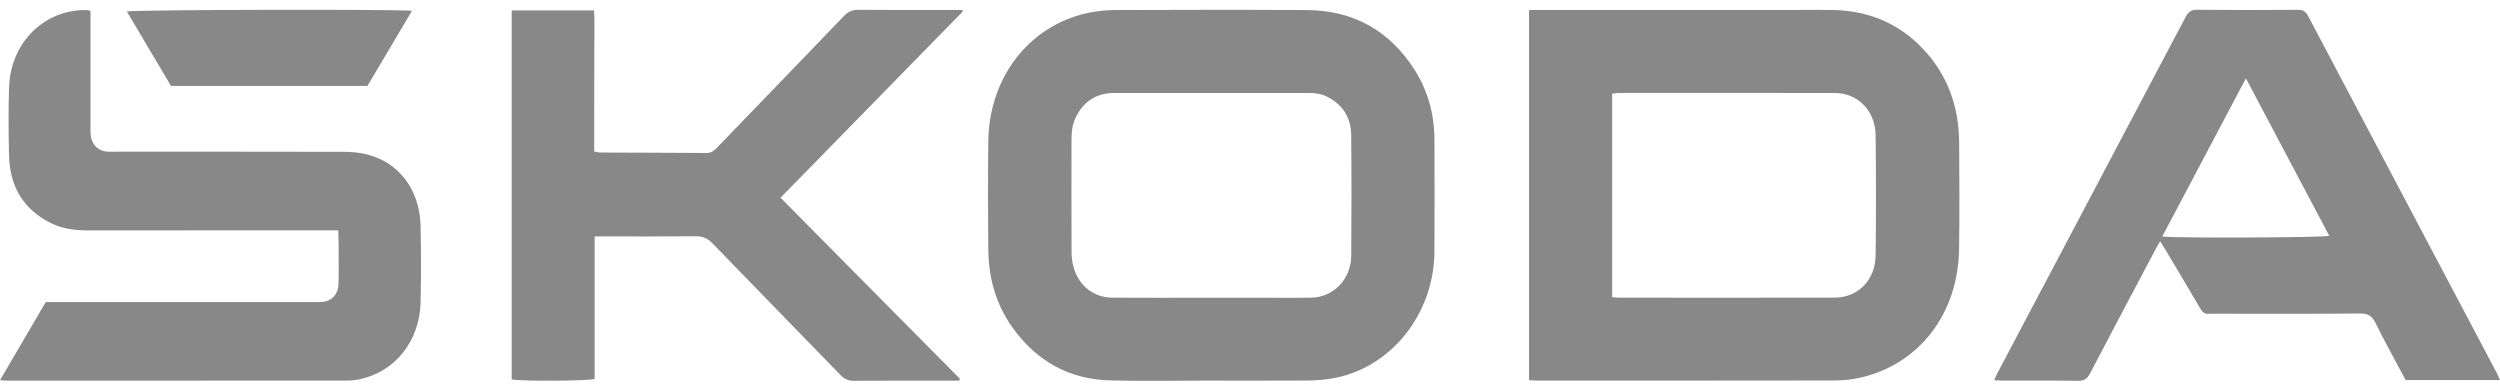
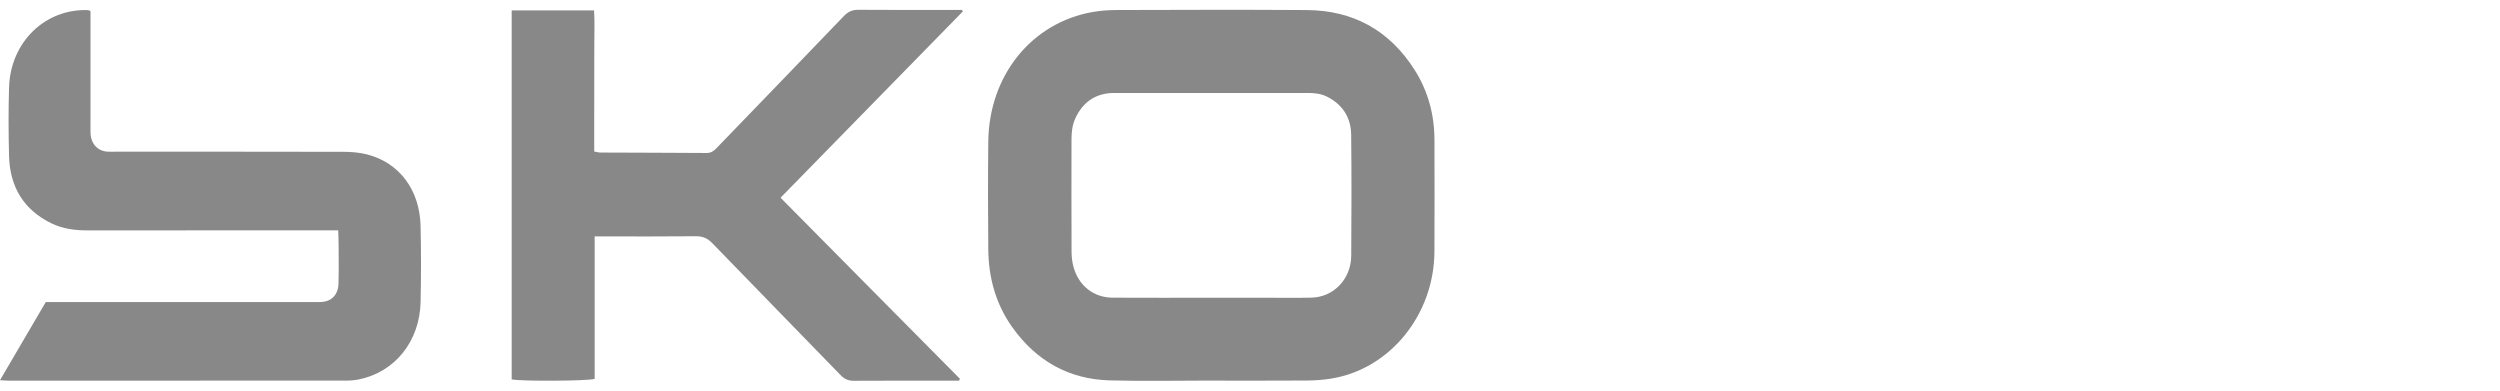
<svg xmlns="http://www.w3.org/2000/svg" width="128" height="20" viewBox="0 0 128 20" fill="none">
  <path d="M49.106 19.491C48.987 19.491 48.868 19.491 48.748 19.491C47.07 19.491 45.392 19.485 43.715 19.496C43.44 19.498 43.24 19.415 43.041 19.209C40.856 16.955 38.658 14.714 36.476 12.457C36.226 12.197 35.975 12.092 35.628 12.096C34.057 12.112 32.487 12.104 30.916 12.104C30.773 12.104 30.629 12.104 30.447 12.104C30.447 14.578 30.447 16.995 30.447 19.398C30.115 19.512 26.613 19.526 26.198 19.424C26.198 13.139 26.198 6.849 26.198 0.534C27.6 0.534 28.977 0.534 30.415 0.534C30.456 1.119 30.426 1.71 30.429 2.301C30.432 2.913 30.427 3.526 30.426 4.138C30.424 4.737 30.424 5.335 30.424 5.934C30.424 6.531 30.424 7.129 30.424 7.757C30.543 7.778 30.643 7.81 30.742 7.81C32.553 7.818 34.365 7.82 36.179 7.833C36.388 7.834 36.528 7.747 36.67 7.601C38.85 5.34 41.036 3.087 43.209 0.819C43.429 0.589 43.647 0.5 43.95 0.502C45.587 0.515 47.225 0.508 48.864 0.508C48.994 0.508 49.125 0.508 49.255 0.508C49.269 0.534 49.282 0.56 49.296 0.587C46.2 3.752 43.103 6.915 39.964 10.123C43.03 13.233 46.096 16.305 49.147 19.393C49.134 19.427 49.12 19.459 49.106 19.491Z" fill="#888888" />
  <path d="M2.343 15.466C2.525 15.466 2.7 15.466 2.873 15.466C7.263 15.466 11.653 15.466 16.043 15.466C16.165 15.466 16.284 15.47 16.406 15.465C16.967 15.449 17.315 15.106 17.331 14.51C17.35 13.869 17.34 13.228 17.337 12.587C17.337 12.336 17.325 12.083 17.318 11.793C17.101 11.793 16.928 11.793 16.756 11.793C12.674 11.793 8.594 11.79 4.512 11.796C3.859 11.798 3.223 11.724 2.627 11.432C1.24 10.754 0.502 9.596 0.463 7.976C0.434 6.808 0.428 5.638 0.464 4.47C0.536 2.148 2.317 0.439 4.499 0.518C4.525 0.519 4.549 0.534 4.634 0.563C4.634 0.693 4.634 0.845 4.634 0.995C4.634 2.819 4.634 4.642 4.634 6.467C4.634 6.596 4.63 6.723 4.637 6.852C4.665 7.366 4.999 7.725 5.483 7.763C5.603 7.773 5.724 7.767 5.845 7.767C9.765 7.767 13.686 7.763 17.606 7.773C18.005 7.775 18.415 7.809 18.802 7.908C20.448 8.334 21.489 9.72 21.533 11.566C21.564 12.862 21.562 14.16 21.535 15.455C21.491 17.473 20.228 19.045 18.375 19.427C18.127 19.478 17.869 19.488 17.615 19.488C11.882 19.491 6.149 19.491 0.417 19.489C0.3 19.489 0.185 19.477 0 19.465C0.797 18.105 1.566 16.792 2.343 15.466Z" fill="#888888" />
-   <path d="M21.093 0.556C20.318 1.864 19.568 3.127 18.812 4.401C15.466 4.401 12.128 4.401 8.756 4.401C8.011 3.145 7.255 1.871 6.495 0.589C6.808 0.494 20.442 0.463 21.093 0.556Z" fill="#888888" />
-   <path d="M100.309 7.295C100.296 5.464 99.723 3.861 98.501 2.549C97.228 1.181 95.657 0.552 93.865 0.511C93.195 0.497 92.524 0.508 91.852 0.508C87.502 0.508 83.153 0.508 78.804 0.508C78.636 0.508 78.467 0.516 78.287 0.519C78.287 6.857 78.287 13.136 78.287 19.464C78.449 19.473 78.567 19.486 78.686 19.486C83.772 19.486 88.861 19.489 93.947 19.48C94.374 19.478 94.808 19.435 95.225 19.341C98.267 18.66 100.266 16.059 100.306 12.721C100.33 10.914 100.321 9.105 100.309 7.295ZM96.032 13.073C96.019 14.334 95.129 15.238 93.937 15.239C90.258 15.247 86.581 15.243 82.903 15.241C82.798 15.241 82.692 15.225 82.543 15.214C82.543 11.724 82.543 8.279 82.543 4.799C82.648 4.784 82.749 4.76 82.85 4.76C86.554 4.758 90.26 4.752 93.964 4.763C95.125 4.766 96.016 5.683 96.031 6.918C96.056 8.97 96.056 11.021 96.032 13.073Z" fill="#888888" />
  <path d="M73.444 7.147C73.44 5.86 73.112 4.665 72.44 3.597C71.125 1.515 69.241 0.532 66.91 0.515C63.661 0.492 60.412 0.505 57.163 0.513C56.762 0.515 56.356 0.544 55.961 0.611C52.824 1.154 50.636 3.858 50.6 7.25C50.58 9.087 50.584 10.927 50.6 12.764C50.612 14.226 50.991 15.579 51.829 16.755C53.073 18.502 54.75 19.415 56.802 19.475C58.532 19.525 60.265 19.485 61.996 19.485V19.488C63.633 19.488 65.272 19.494 66.91 19.483C67.324 19.48 67.743 19.451 68.151 19.385C71.163 18.905 73.432 16.111 73.443 12.872C73.452 10.965 73.45 9.057 73.444 7.147ZM69.183 13.091C69.175 14.284 68.285 15.214 67.15 15.239C66.371 15.257 65.593 15.244 64.816 15.244C63.89 15.244 62.964 15.244 62.039 15.244C60.348 15.244 58.658 15.251 56.967 15.241C56.007 15.236 55.245 14.647 54.972 13.697C54.899 13.442 54.865 13.165 54.864 12.898C54.855 10.975 54.858 9.052 54.861 7.131C54.861 6.759 54.903 6.391 55.061 6.052C55.431 5.254 56.034 4.826 56.868 4.765C56.935 4.76 57.002 4.761 57.07 4.761C60.371 4.761 63.672 4.763 66.972 4.76C67.312 4.76 67.643 4.797 67.951 4.953C68.72 5.344 69.169 5.995 69.18 6.899C69.203 8.96 69.198 11.026 69.183 13.091Z" fill="#888888" />
-   <path d="M127.827 19.082C124.61 12.999 121.391 6.916 118.182 0.829C118.05 0.579 117.906 0.5 117.645 0.502C115.927 0.513 114.207 0.516 112.49 0.5C112.192 0.497 112.039 0.61 111.898 0.879C108.694 6.953 105.482 13.023 102.272 19.095C102.216 19.203 102.169 19.317 102.101 19.465C102.259 19.475 102.375 19.486 102.492 19.488C103.794 19.489 105.096 19.477 106.398 19.498C106.717 19.502 106.873 19.383 107.021 19.1C108.119 16.995 109.233 14.9 110.344 12.803C110.418 12.661 110.5 12.526 110.6 12.35C110.713 12.53 110.787 12.648 110.858 12.767C111.461 13.779 112.066 14.787 112.658 15.805C112.772 16.001 112.898 16.093 113.11 16.066C113.203 16.054 113.298 16.064 113.392 16.064C115.875 16.064 118.359 16.077 120.842 16.051C121.256 16.046 121.463 16.191 121.643 16.565C122.023 17.349 122.449 18.109 122.856 18.879C122.96 19.077 123.07 19.272 123.171 19.459C124.78 19.459 126.367 19.459 128 19.459C127.93 19.304 127.885 19.19 127.827 19.082ZM110.707 12.11C112.139 9.403 113.546 6.744 114.99 4.011C116.437 6.744 117.845 9.405 119.259 12.076C118.934 12.168 111.379 12.197 110.707 12.11Z" fill="#888888" />
</svg>